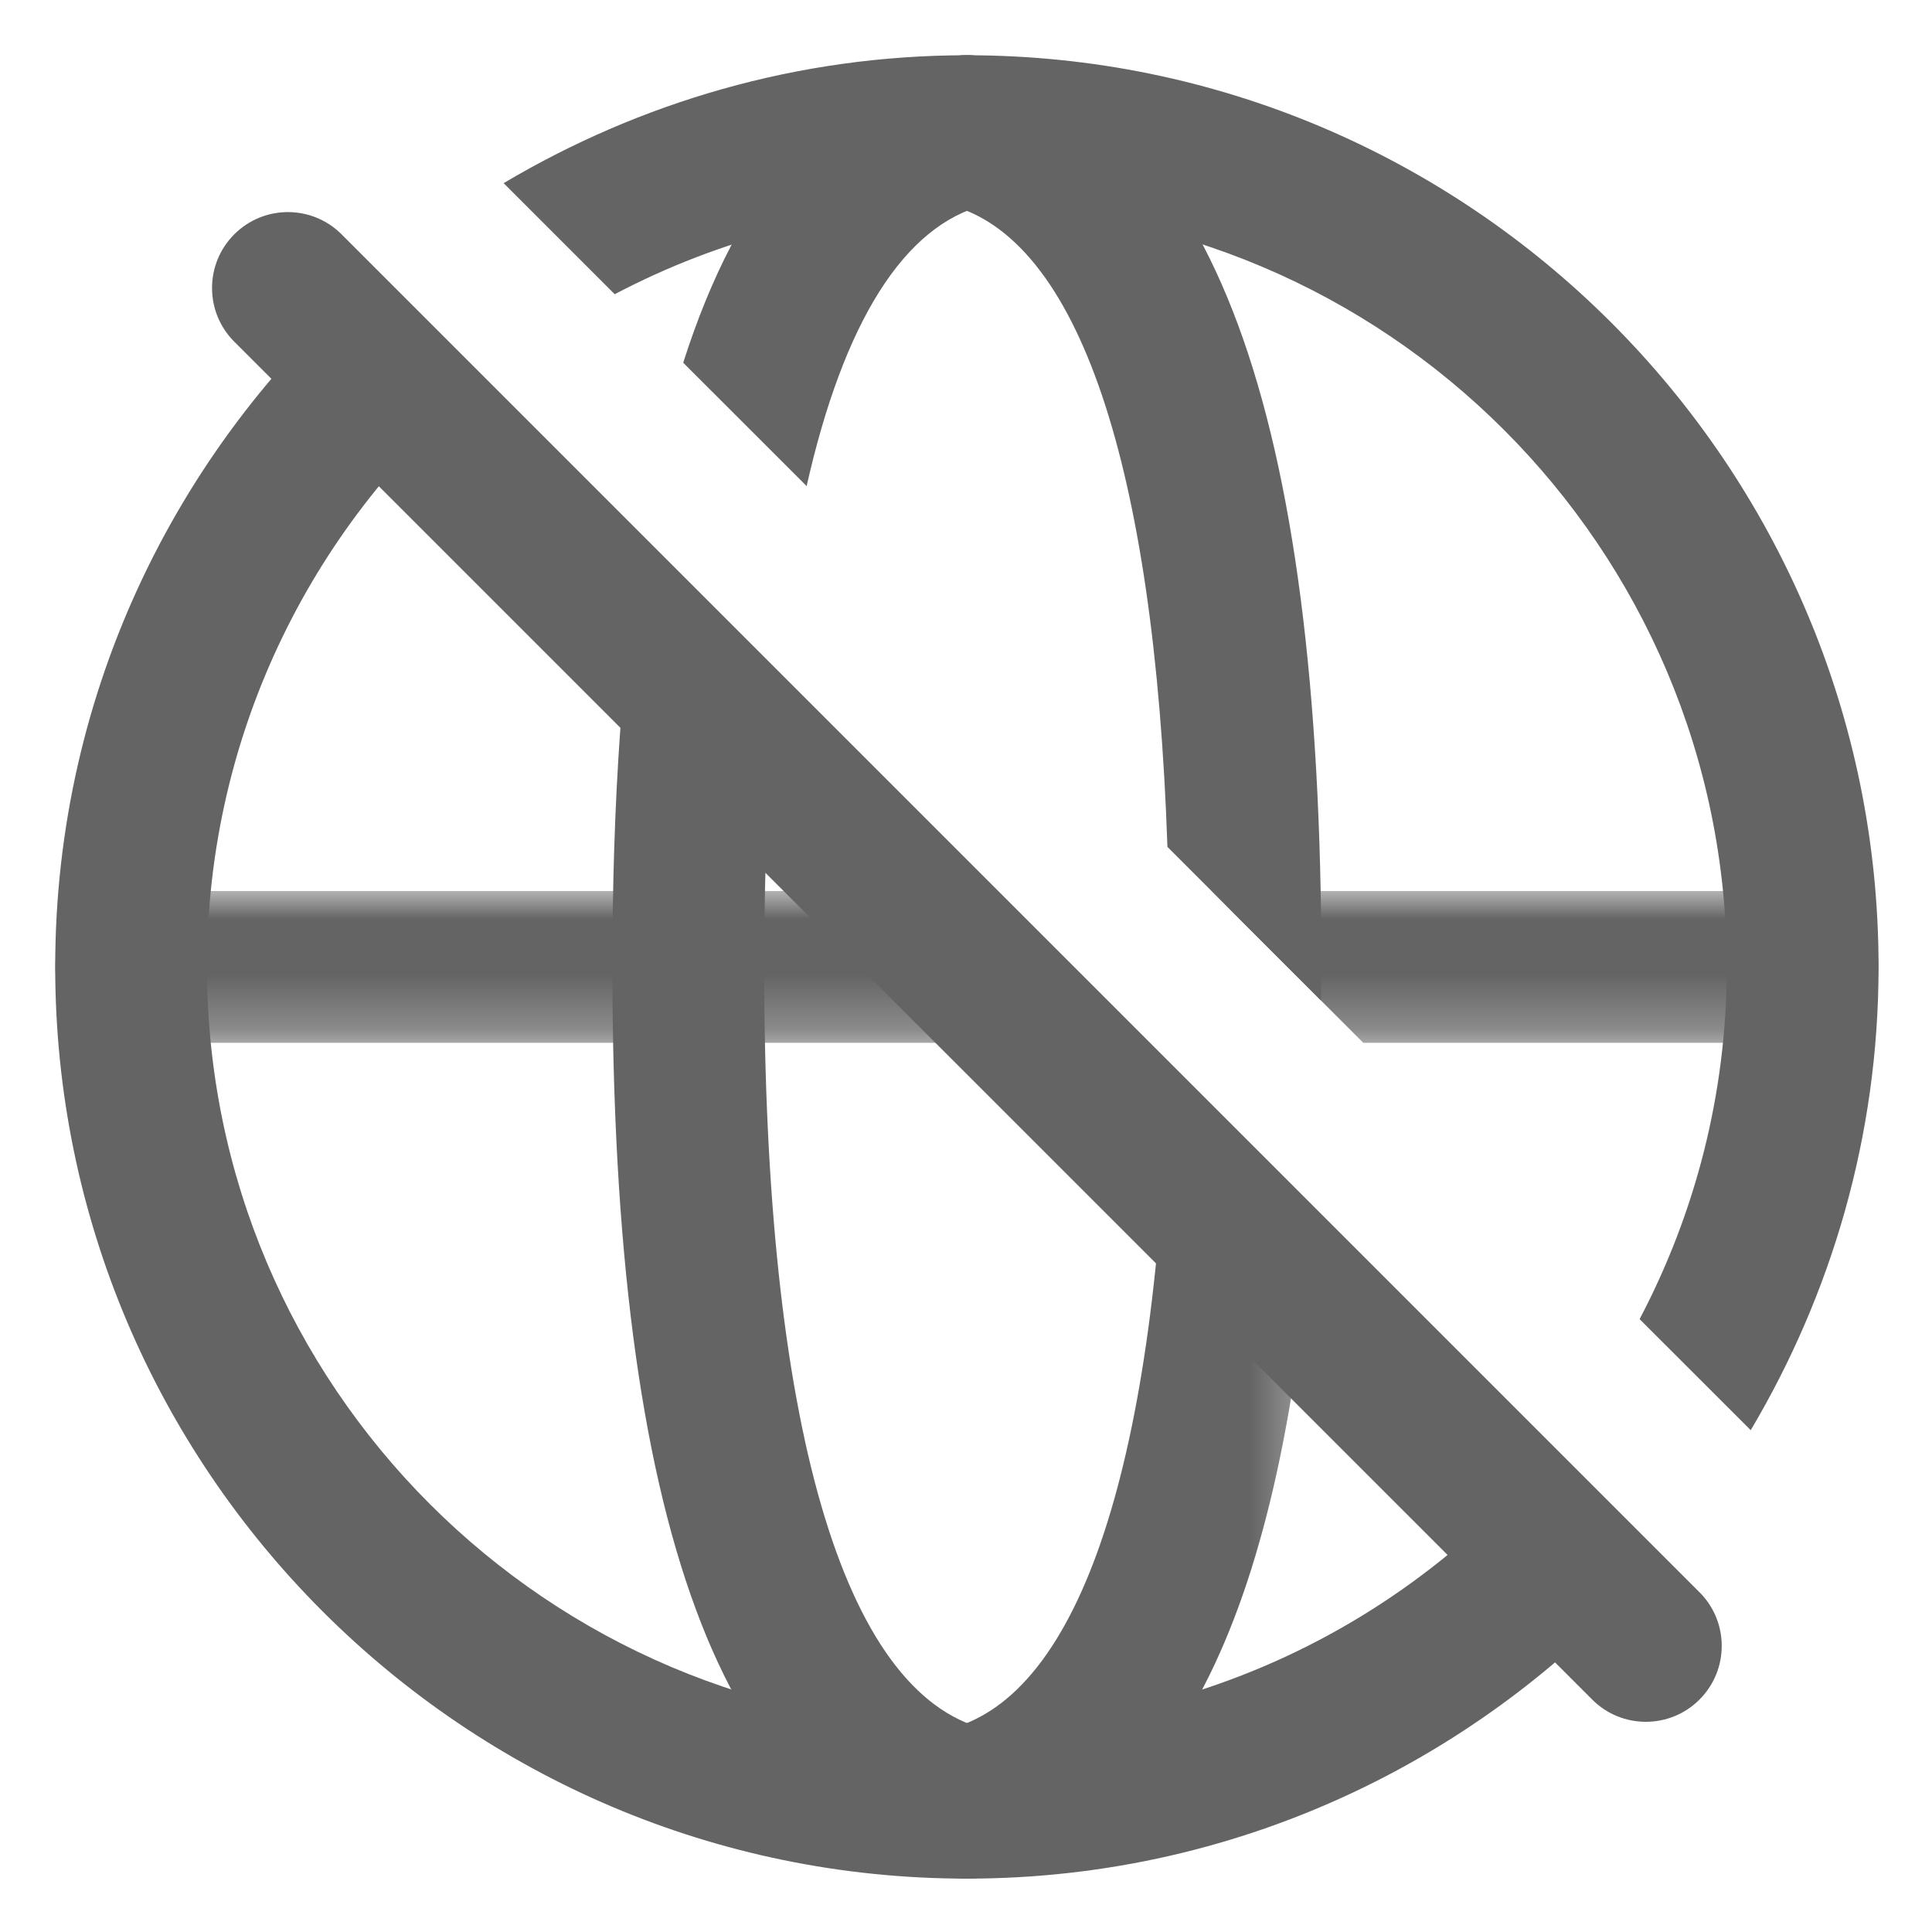
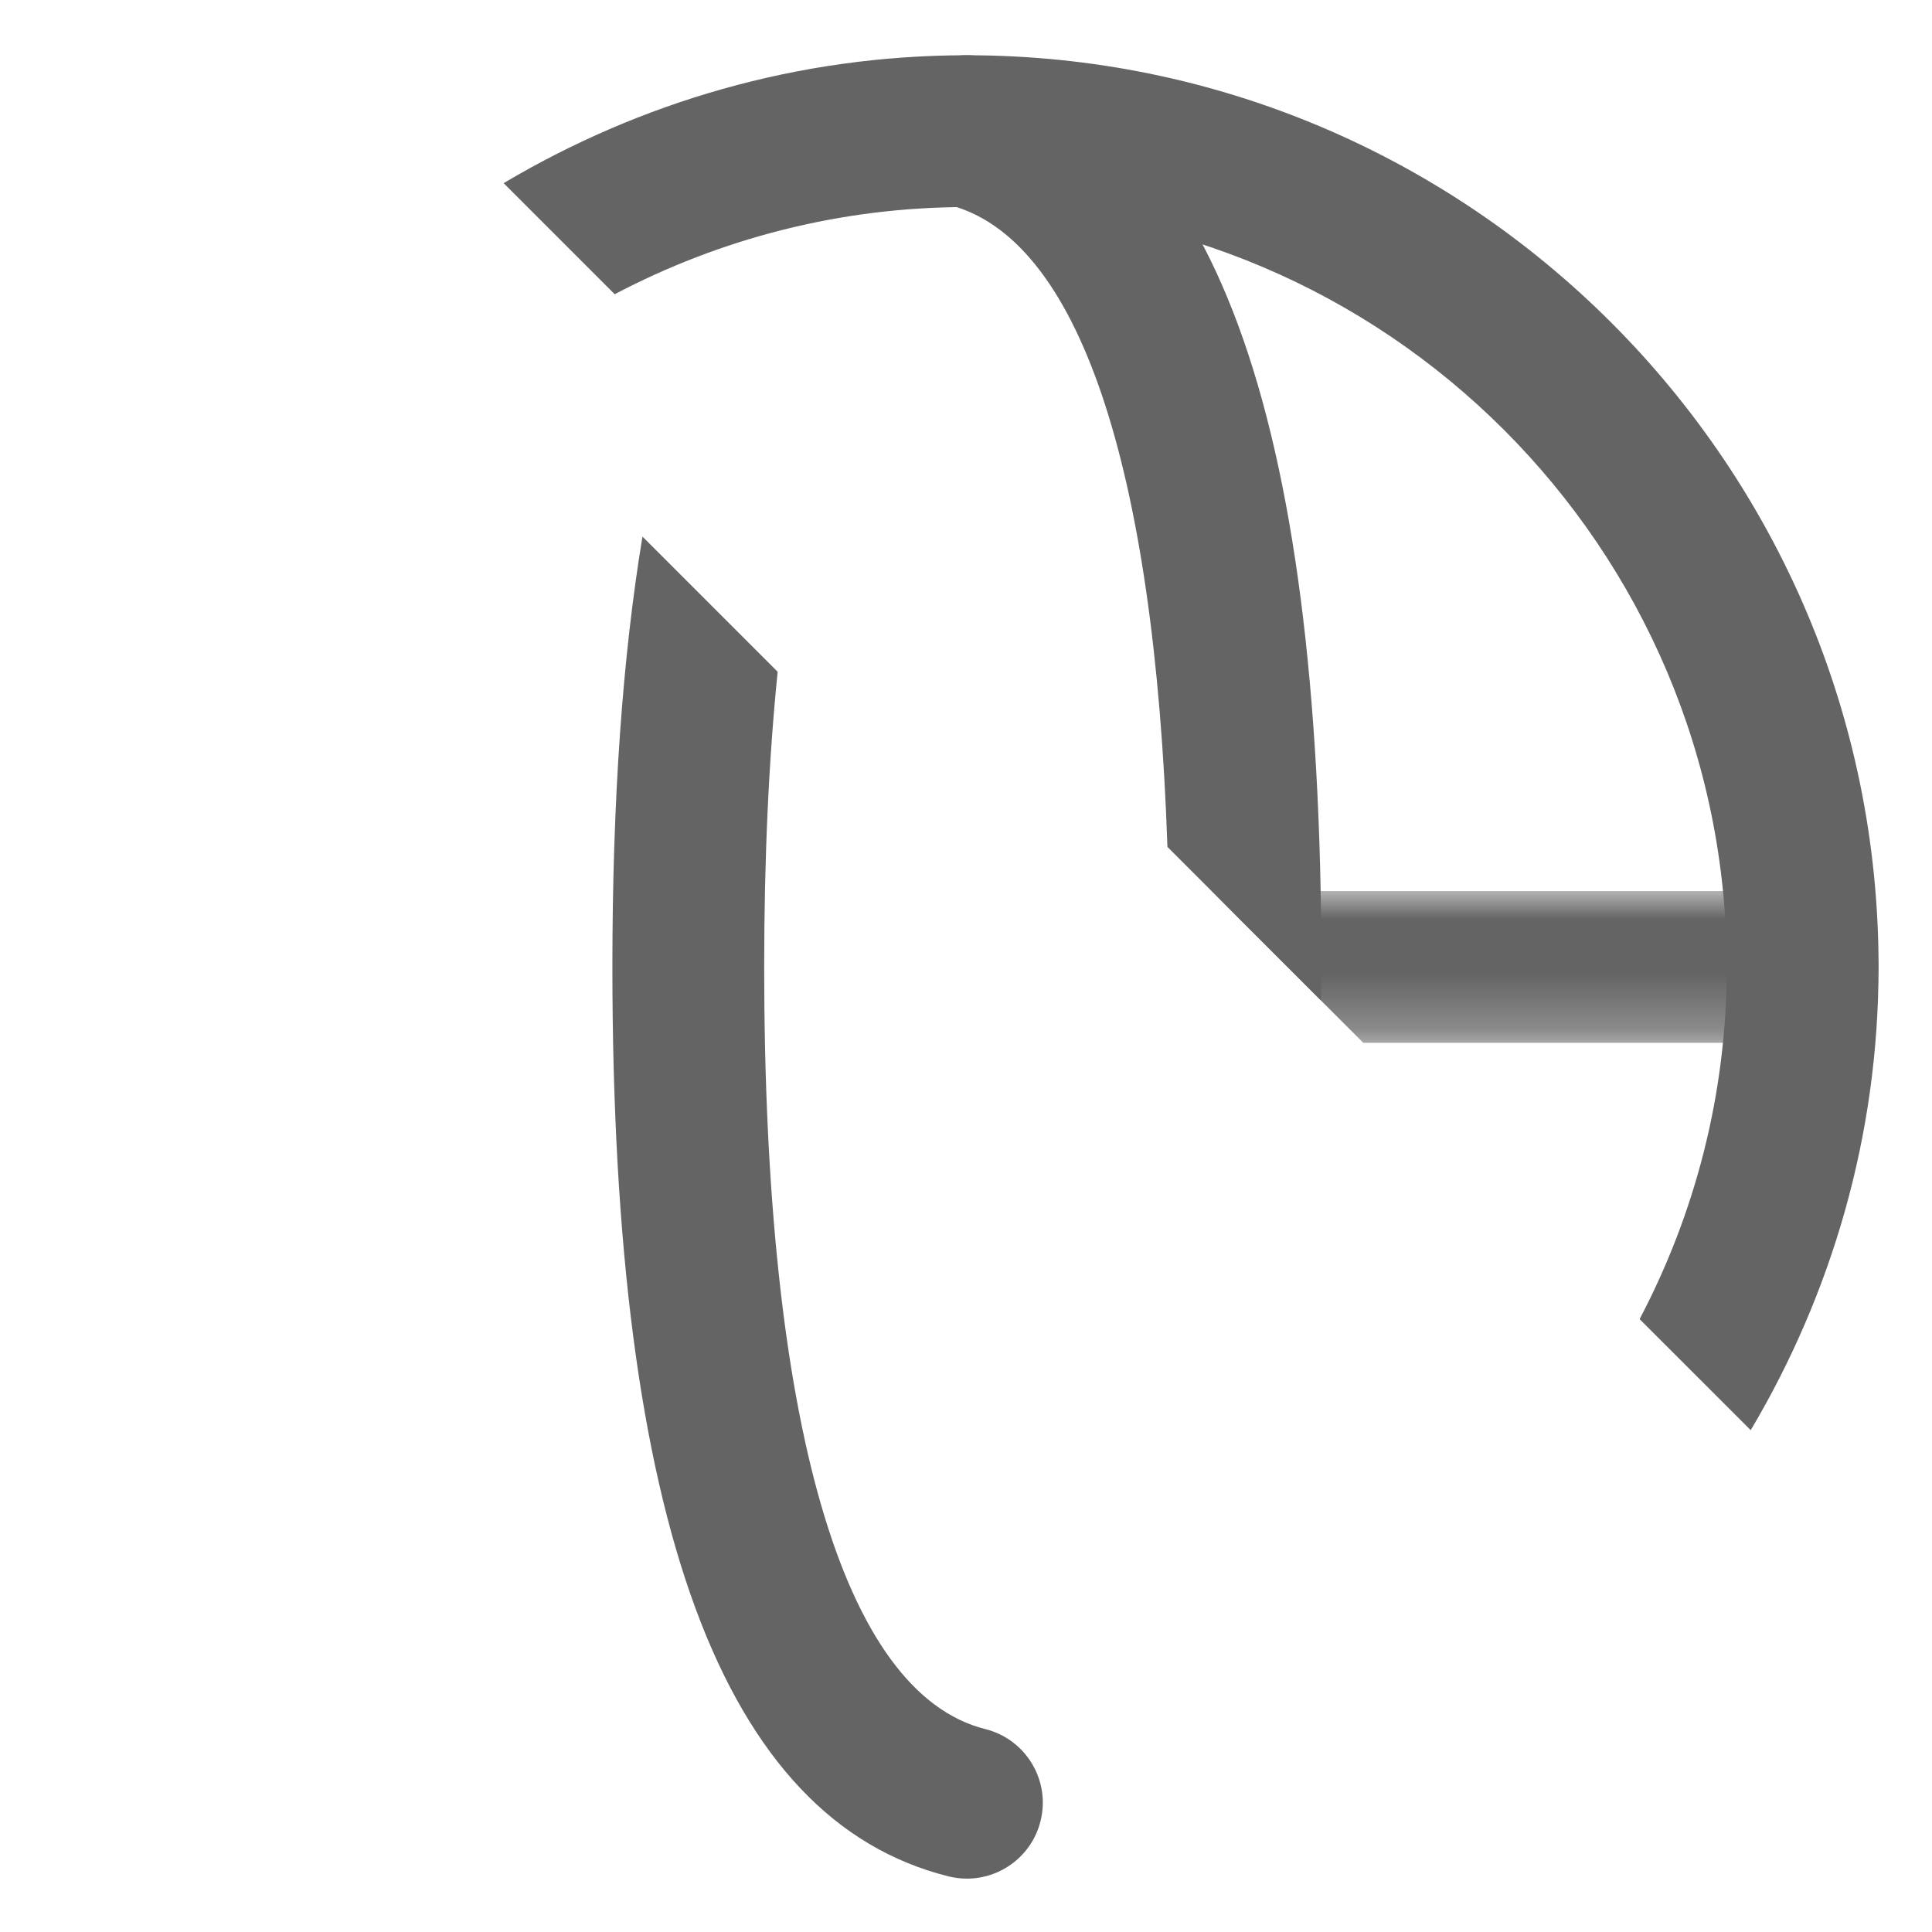
<svg xmlns="http://www.w3.org/2000/svg" xmlns:xlink="http://www.w3.org/1999/xlink" width="35px" height="35px" viewBox="0 0 35 35" version="1.1">
  <title>Stroke 3</title>
  <defs>
    <polygon id="path-1" points="-3.55271368e-15 0 12.084 0 12.084 2.75 -3.55271368e-15 2.75" />
    <polygon id="path-3" points="0 0 19.81 0 19.81 2.75 0 2.75" />
    <polygon id="path-5" points="0 0 7.646 0 7.646 14.788 0 14.788" />
  </defs>
  <g id="页面-1" stroke="none" stroke-width="1" fill="none" fill-rule="evenodd">
    <g id="PC端-Page-4-Product-Problems" transform="translate(-873, -510)">
      <g id="编组" transform="translate(873, 510)">
        <g transform="translate(1, 1)">
-           <path d="M28.816,30.192 C28.464,30.192 28.112,30.058 27.844,29.789 L3.244,5.19 C2.707,4.653 2.707,3.782 3.244,3.245 C3.781,2.708 4.651,2.708 5.188,3.245 L29.788,27.845 C30.325,28.381 30.325,29.252 29.788,29.789 C29.52,30.058 29.168,30.192 28.816,30.192" id="Fill-1" fill="#646464" />
          <g transform="translate(20.948, 15.142)">
            <mask id="mask-2" fill="white">
              <use xlink:href="#path-1" />
            </mask>
            <g id="Clip-4" />
            <path d="M10.709,0 L-3.55271368e-15,0 L2.75,2.75 L10.709,2.75 C11.468,2.75 12.084,2.134 12.084,1.375 C12.084,0.616 11.468,0 10.709,0" id="Fill-3" fill="#646464" mask="url(#mask-2)" />
          </g>
          <g transform="translate(0, 15.142)">
            <mask id="mask-4" fill="white">
              <use xlink:href="#path-3" />
            </mask>
            <g id="Clip-6" />
-             <path d="M17.06,0 L1.375,0 C0.616,0 -0,0.616 -0,1.375 C-0,2.134 0.616,2.75 1.375,2.75 L19.81,2.75 L17.06,0 Z" id="Fill-5" fill="#646464" mask="url(#mask-4)" />
          </g>
-           <path d="M13.613,7.806 C14.283,4.836 15.377,3.078 16.849,2.71 C17.585,2.526 18.035,1.779 17.851,1.042 C17.666,0.305 16.921,-0.144 16.183,0.042 C13.973,0.594 12.38,2.429 11.377,5.571 L13.613,7.806 Z" id="Fill-7" fill="#646464" />
          <path d="M16.85,30.324 C14.267,29.678 12.844,24.775 12.844,16.517 C12.844,14.535 12.928,12.753 13.088,11.17 L10.639,8.721 C10.277,10.907 10.094,13.497 10.094,16.517 C10.094,26.579 12.086,31.969 16.183,32.992 C16.295,33.02 16.407,33.033 16.517,33.033 C17.134,33.033 17.694,32.616 17.85,31.991 C18.035,31.255 17.586,30.508 16.85,30.324" id="Fill-9" fill="#646464" />
          <g transform="translate(15.141, 18.246)">
            <mask id="mask-6" fill="white">
              <use xlink:href="#path-5" />
            </mask>
            <g id="Clip-12" />
-             <path d="M5.023,0 C4.834,7.209 3.439,11.48 1.042,12.078 C0.306,12.262 -0.143,13.009 0.041,13.746 C0.198,14.37 0.758,14.788 1.374,14.788 C1.485,14.788 1.597,14.774 1.709,14.746 C5.167,13.882 7.119,9.894 7.646,2.623 L5.023,0 Z" id="Fill-11" fill="#646464" mask="url(#mask-6)" />
          </g>
          <path d="M16.183,2.71 C18.529,3.296 19.914,7.406 20.149,14.342 L22.931,17.124 C22.932,16.92 22.938,16.725 22.938,16.517 C22.938,6.455 20.947,1.065 16.85,0.042 C16.108,-0.144 15.367,0.306 15.183,1.043 C14.998,1.779 15.447,2.526 16.183,2.71" id="Fill-13" fill="#646464" />
          <path d="M10.136,4.33 C12.045,3.326 14.214,2.751 16.516,2.751 C24.107,2.751 30.282,8.926 30.282,16.517 C30.282,18.82 29.707,20.988 28.703,22.897 L30.716,24.909 C32.177,22.446 33.032,19.583 33.032,16.517 C33.032,7.41 25.623,0.001 16.516,0.001 C13.45,0.001 10.587,0.856 8.124,2.318 L10.136,4.33 Z" id="Fill-15" fill="#646464" />
-           <path d="M27.157,25.239 C24.63,28.316 20.799,30.283 16.516,30.283 C8.925,30.283 2.75,24.108 2.75,16.517 C2.75,12.234 4.717,8.403 7.794,5.876 L5.848,3.93 C2.276,6.962 0,11.476 0,16.517 C0,25.624 7.409,33.033 16.516,33.033 C21.557,33.033 26.071,30.757 29.103,27.185 L27.157,25.239 Z" id="Fill-17" fill="#646464" />
        </g>
      </g>
    </g>
  </g>
</svg>